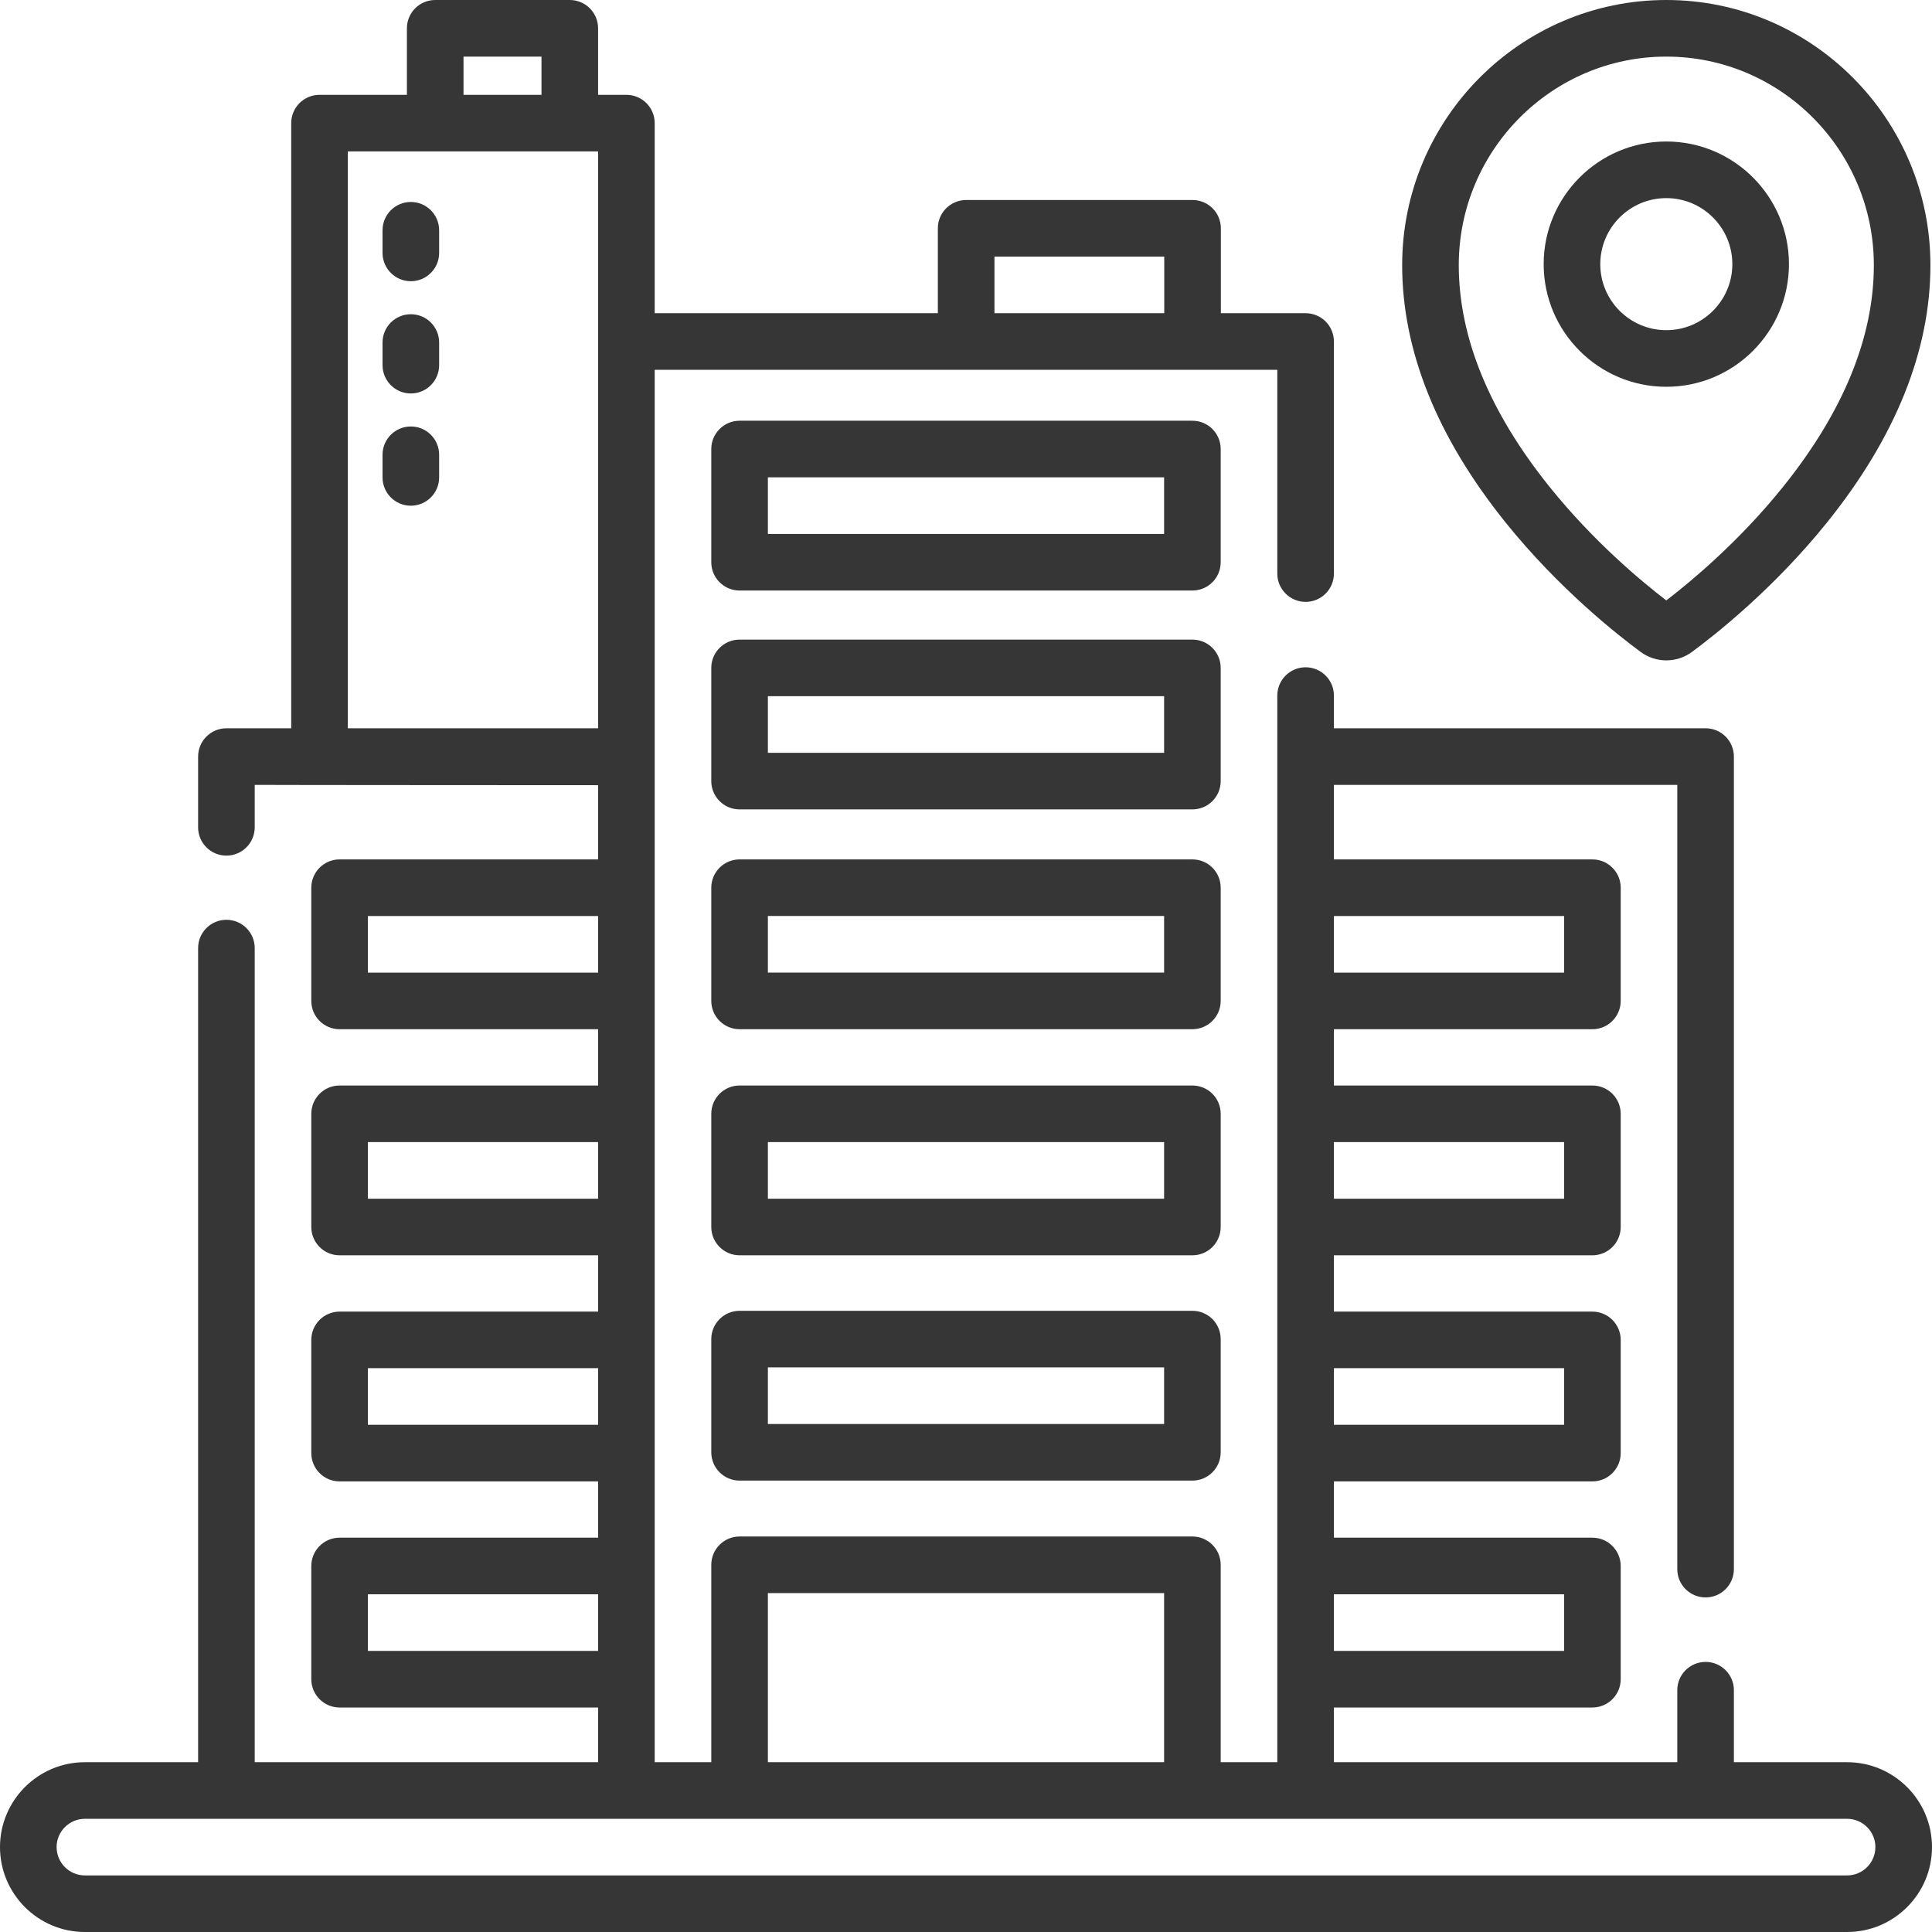
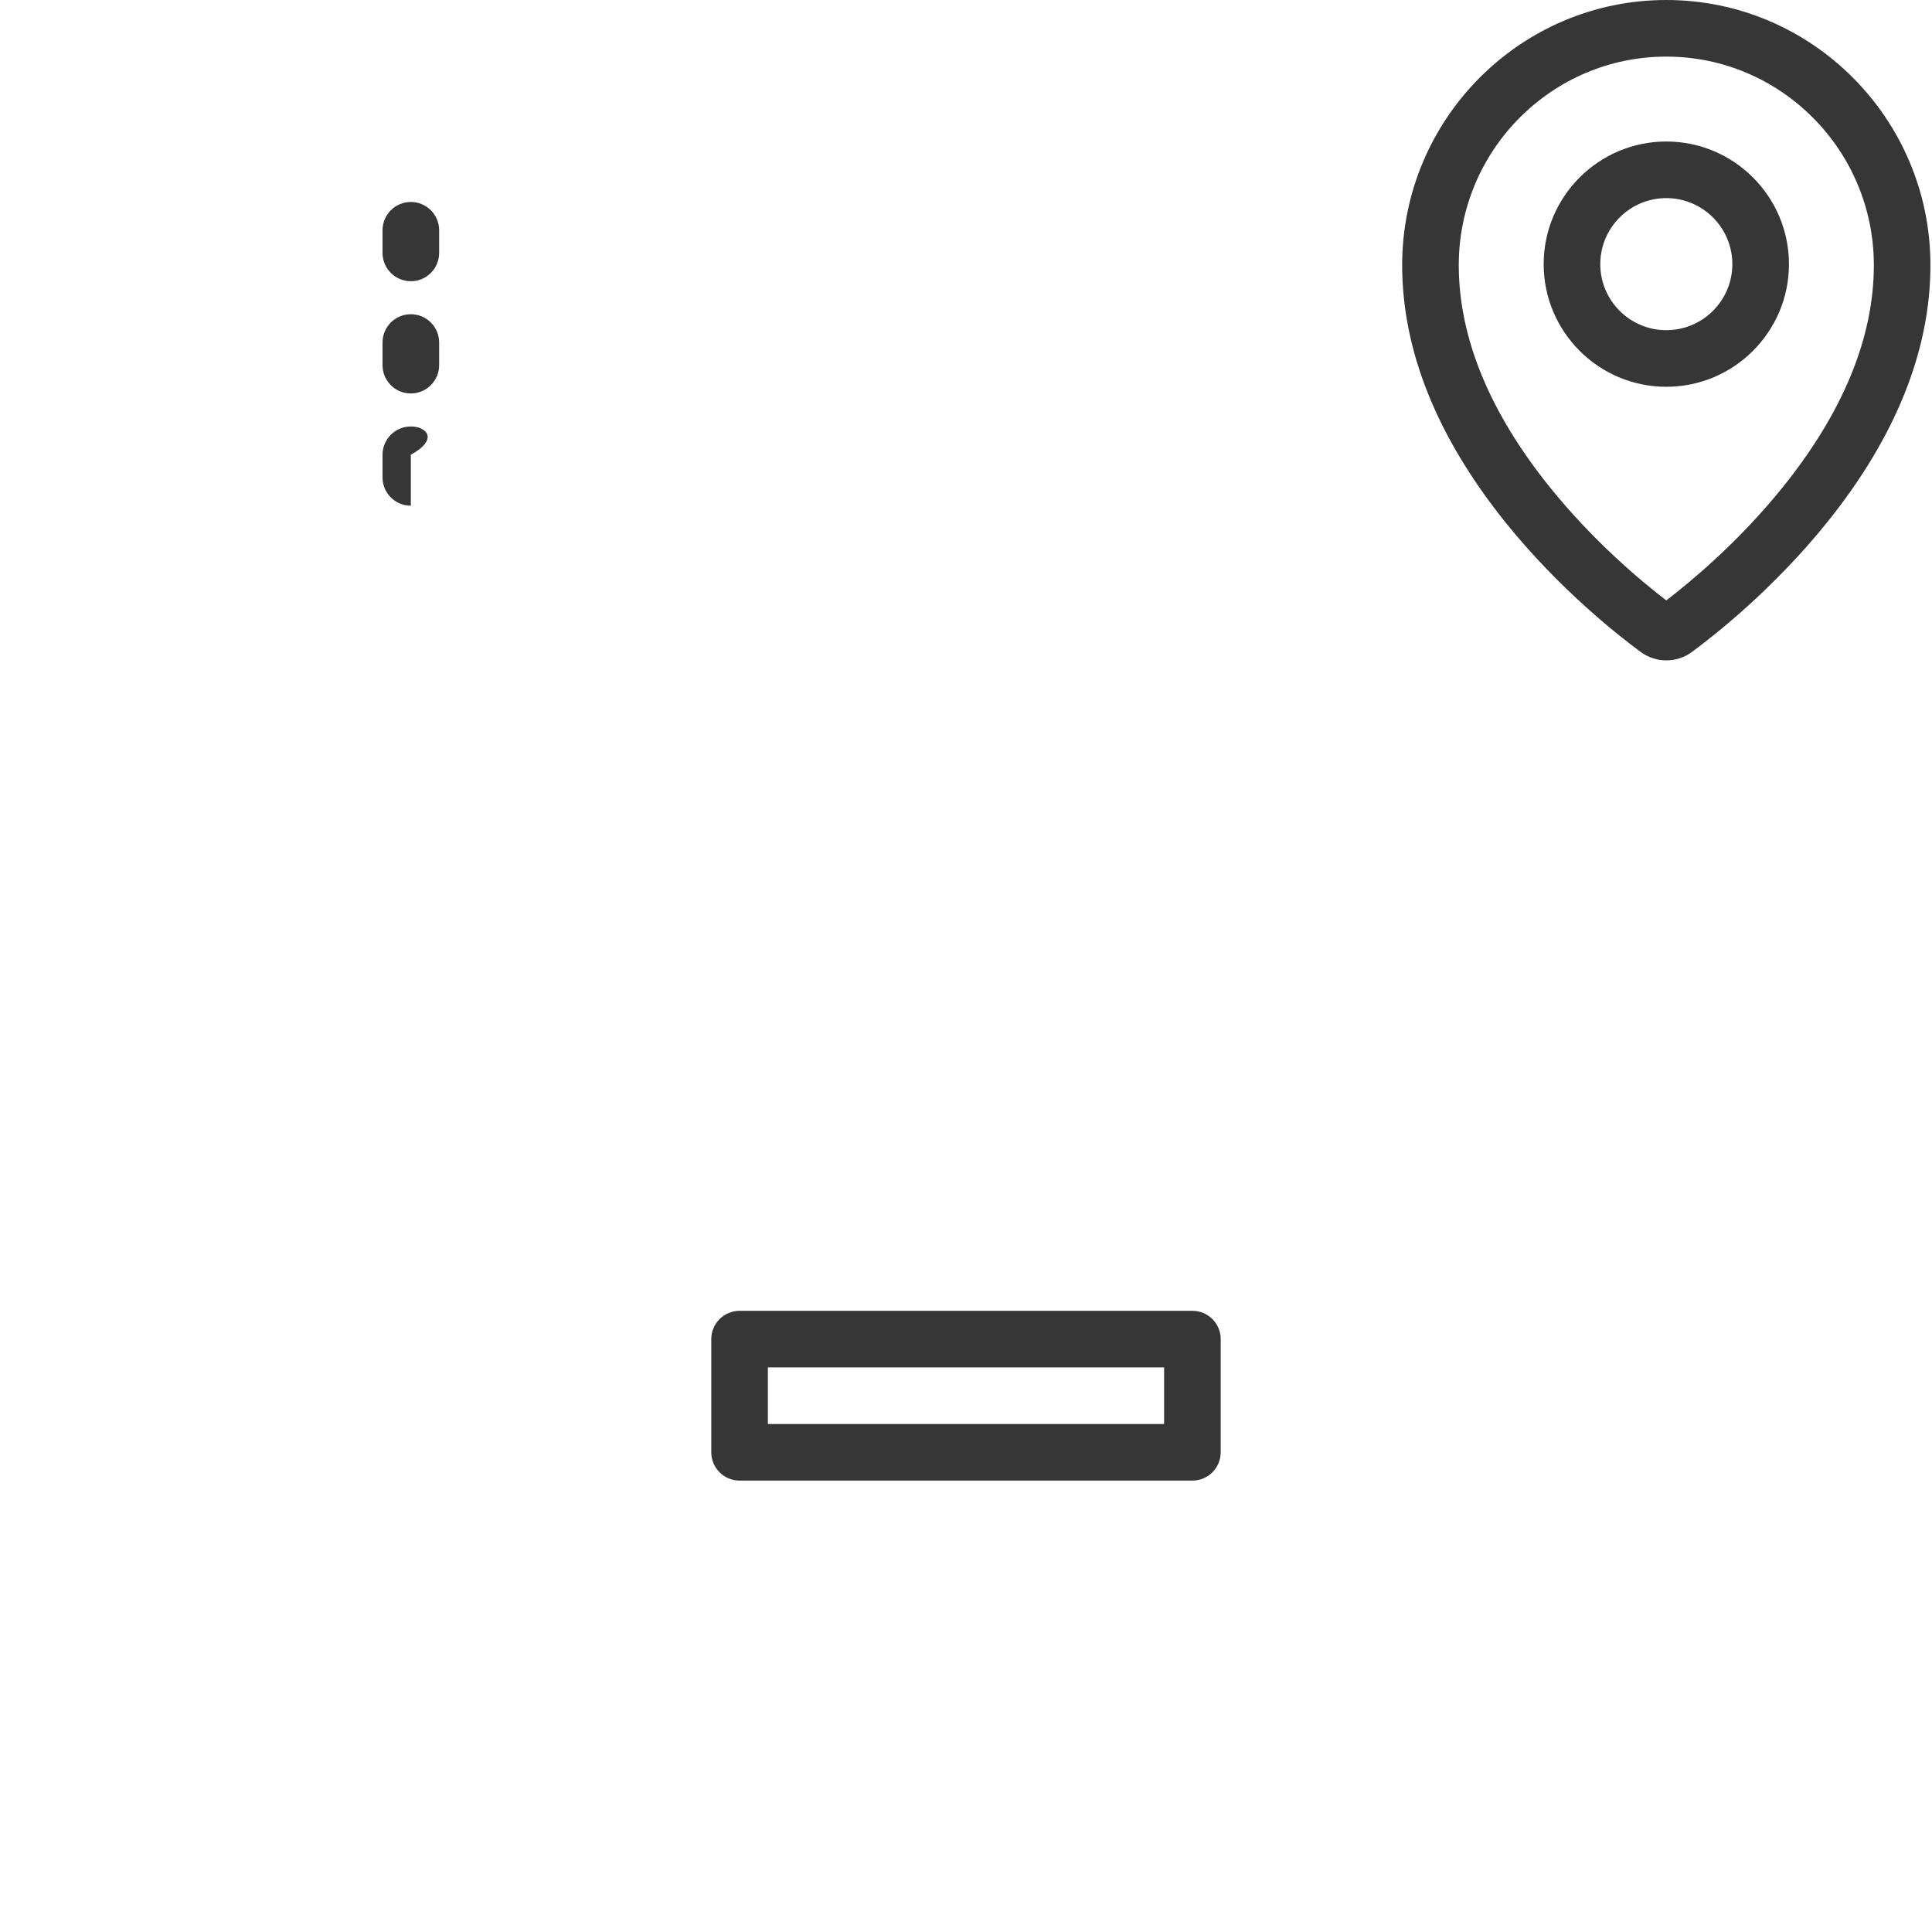
<svg xmlns="http://www.w3.org/2000/svg" width="70" height="70" viewBox="0 0 70 70" fill="none">
  <g clip-path="url(#clip0_404_1281)">
-     <path d="M66.924 63.848H62.822V61.239C62.822 60.673 62.363 60.214 61.797 60.214C61.23 60.214 60.771 60.673 60.771 61.239V63.848H48.33V61.866H57.695C58.261 61.866 58.721 61.407 58.721 60.84V56.739C58.721 56.172 58.261 55.713 57.695 55.713H48.33V53.674H57.695C58.261 53.674 58.721 53.215 58.721 52.649V48.547C58.721 47.981 58.261 47.522 57.695 47.522H48.33V45.482H57.695C58.261 45.482 58.721 45.023 58.721 44.457V40.355C58.721 39.789 58.261 39.33 57.695 39.33H48.33V37.291H57.695C58.261 37.291 58.721 36.831 58.721 36.265V32.163C58.721 31.597 58.261 31.138 57.695 31.138H48.33V28.438H60.771V56.853C60.771 57.419 61.23 57.878 61.797 57.878C62.363 57.878 62.822 57.419 62.822 56.853V27.413C62.822 26.846 62.363 26.387 61.797 26.387H48.33V25.202C48.33 24.636 47.871 24.177 47.305 24.177C46.738 24.177 46.279 24.636 46.279 25.202V63.848H44.228V56.696C44.228 56.13 43.769 55.67 43.203 55.67H26.797C26.23 55.67 25.771 56.13 25.771 56.696V63.848H23.721V13.399H46.279V20.782C46.279 21.348 46.738 21.807 47.305 21.807C47.871 21.807 48.33 21.348 48.33 20.782V12.373C48.33 11.807 47.871 11.348 47.305 11.348H44.234V8.272C44.234 7.706 43.775 7.247 43.208 7.247H35.005C34.439 7.247 33.98 7.706 33.98 8.272V11.348H23.721V4.462C23.721 3.895 23.262 3.436 22.695 3.436H21.67V1.026C21.67 0.46 21.211 0 20.645 0H15.768C15.202 0 14.743 0.46 14.743 1.026V3.436H11.577C11.01 3.436 10.551 3.895 10.551 4.462V26.387H8.203C7.637 26.387 7.178 26.846 7.178 27.413V29.976C7.178 30.542 7.637 31.001 8.203 31.001C8.769 31.001 9.229 30.542 9.229 29.976V28.438C9.275 28.444 21.622 28.449 21.67 28.449V31.138H12.305C11.738 31.138 11.279 31.597 11.279 32.163V36.265C11.279 36.831 11.738 37.291 12.305 37.291H21.67V39.33H12.305C11.738 39.33 11.279 39.789 11.279 40.355V44.457C11.279 45.023 11.738 45.482 12.305 45.482H21.67V47.522H12.305C11.738 47.522 11.279 47.981 11.279 48.547V52.649C11.279 53.215 11.738 53.674 12.305 53.674H21.67V55.713H12.305C11.738 55.713 11.279 56.172 11.279 56.739V60.84C11.279 61.407 11.738 61.866 12.305 61.866H21.67V63.848H9.229V34.351C9.229 33.785 8.769 33.326 8.203 33.326C7.637 33.326 7.178 33.785 7.178 34.351V63.848H3.076C1.38 63.848 0 65.228 0 66.924C0 68.621 1.38 70 3.076 70H66.924C68.62 70 70 68.621 70 66.924C70 65.228 68.62 63.848 66.924 63.848ZM48.33 33.189H56.67V35.24H48.33V33.189ZM48.33 41.381H56.67V43.431H48.33V41.381ZM48.33 49.572H56.67V51.623H48.33V49.572ZM48.33 57.764H56.67V59.815H48.33V57.764ZM36.031 9.297H42.183V11.348H36.031V9.297ZM42.178 57.721V63.848H27.822V57.721H42.178ZM16.794 2.051H19.619V3.436H16.794V2.051ZM12.602 26.387V5.487H21.67V26.387H12.602ZM13.33 35.24V33.189H21.67V35.24H13.33ZM13.33 43.431V41.381H21.67V43.431H13.33ZM13.33 51.623V49.572H21.67V51.623H13.33ZM13.33 59.815V57.764H21.67V59.815H13.33ZM66.924 67.95H3.076C2.511 67.95 2.051 67.49 2.051 66.924C2.051 66.359 2.511 65.899 3.076 65.899H66.924C67.489 65.899 67.949 66.359 67.949 66.924C67.949 67.49 67.489 67.95 66.924 67.95Z" fill="#363636" />
-     <path d="M43.203 31.138H26.797C26.231 31.138 25.771 31.597 25.771 32.163V36.265C25.771 36.831 26.231 37.29 26.797 37.29H43.203C43.769 37.29 44.228 36.831 44.228 36.265V32.163C44.228 31.597 43.77 31.138 43.203 31.138ZM42.178 35.239H27.822V33.188H42.178V35.239Z" fill="#363636" />
-     <path d="M43.203 23.174H26.797C26.231 23.174 25.771 23.633 25.771 24.199V28.301C25.771 28.867 26.231 29.326 26.797 29.326H43.203C43.769 29.326 44.228 28.867 44.228 28.301V24.199C44.228 23.633 43.77 23.174 43.203 23.174ZM42.178 27.275H27.822V25.225H42.178V27.275Z" fill="#363636" />
-     <path d="M43.203 15.244H26.797C26.231 15.244 25.771 15.703 25.771 16.27V20.371C25.771 20.937 26.231 21.396 26.797 21.396H43.203C43.769 21.396 44.228 20.937 44.228 20.371V16.27C44.228 15.703 43.77 15.244 43.203 15.244ZM42.178 19.346H27.822V17.295H42.178V19.346Z" fill="#363636" />
-     <path d="M43.203 39.33H26.797C26.231 39.33 25.771 39.789 25.771 40.355V44.456C25.771 45.023 26.231 45.482 26.797 45.482H43.203C43.769 45.482 44.228 45.023 44.228 44.456V40.355C44.228 39.789 43.77 39.33 43.203 39.33ZM42.178 43.431H27.822V41.38H42.178V43.431Z" fill="#363636" />
    <path d="M43.203 47.493H26.797C26.231 47.493 25.771 47.952 25.771 48.518V52.62C25.771 53.186 26.231 53.645 26.797 53.645H43.203C43.769 53.645 44.228 53.186 44.228 52.62V48.518C44.228 47.952 43.77 47.493 43.203 47.493ZM42.178 51.594H27.822V49.544H42.178V51.594Z" fill="#363636" />
    <path d="M14.885 7.318C14.319 7.318 13.86 7.777 13.86 8.344V9.164C13.86 9.73 14.319 10.189 14.885 10.189C15.451 10.189 15.911 9.73 15.911 9.164V8.344C15.911 7.777 15.452 7.318 14.885 7.318Z" fill="#363636" />
    <path d="M14.885 11.385C14.319 11.385 13.86 11.844 13.86 12.41V13.23C13.86 13.797 14.319 14.256 14.885 14.256C15.451 14.256 15.911 13.797 15.911 13.23V12.41C15.911 11.844 15.452 11.385 14.885 11.385Z" fill="#363636" />
-     <path d="M14.885 15.452C14.319 15.452 13.86 15.911 13.86 16.477V17.298C13.86 17.864 14.319 18.323 14.885 18.323C15.451 18.323 15.911 17.864 15.911 17.298V16.477C15.911 15.911 15.452 15.452 14.885 15.452Z" fill="#363636" />
+     <path d="M14.885 15.452C14.319 15.452 13.86 15.911 13.86 16.477V17.298C13.86 17.864 14.319 18.323 14.885 18.323V16.477C15.911 15.911 15.452 15.452 14.885 15.452Z" fill="#363636" />
    <path d="M60.373 0C55.096 0 50.803 4.309 50.803 9.607C50.803 12.704 52.066 15.844 54.556 18.938C56.486 21.336 58.616 23.011 59.442 23.619C59.72 23.825 60.047 23.927 60.373 23.927C60.7 23.927 61.026 23.825 61.305 23.619C62.13 23.011 64.26 21.336 66.19 18.938C68.681 15.844 69.943 12.704 69.943 9.607C69.943 4.309 65.65 0 60.373 0ZM64.593 17.652C63.004 19.625 61.269 21.068 60.373 21.754C59.477 21.068 57.743 19.626 56.154 17.652C53.964 14.932 52.854 12.225 52.854 9.607C52.854 5.44 56.227 2.051 60.373 2.051C64.52 2.051 67.893 5.44 67.893 9.607C67.893 12.225 66.782 14.932 64.593 17.652Z" fill="#363636" />
    <path d="M60.373 5.127C57.923 5.127 55.93 7.121 55.93 9.571C55.93 12.021 57.923 14.014 60.373 14.014C62.823 14.014 64.817 12.021 64.817 9.571C64.817 7.121 62.823 5.127 60.373 5.127ZM60.373 11.963C59.054 11.963 57.981 10.89 57.981 9.571C57.981 8.251 59.054 7.178 60.373 7.178C61.693 7.178 62.766 8.251 62.766 9.571C62.766 10.89 61.692 11.963 60.373 11.963Z" fill="#363636" />
  </g>
  <defs>
    <clipPath id="clip0_404_1281">
      <rect width="70" height="70" fill="white" />
    </clipPath>
  </defs>
</svg>